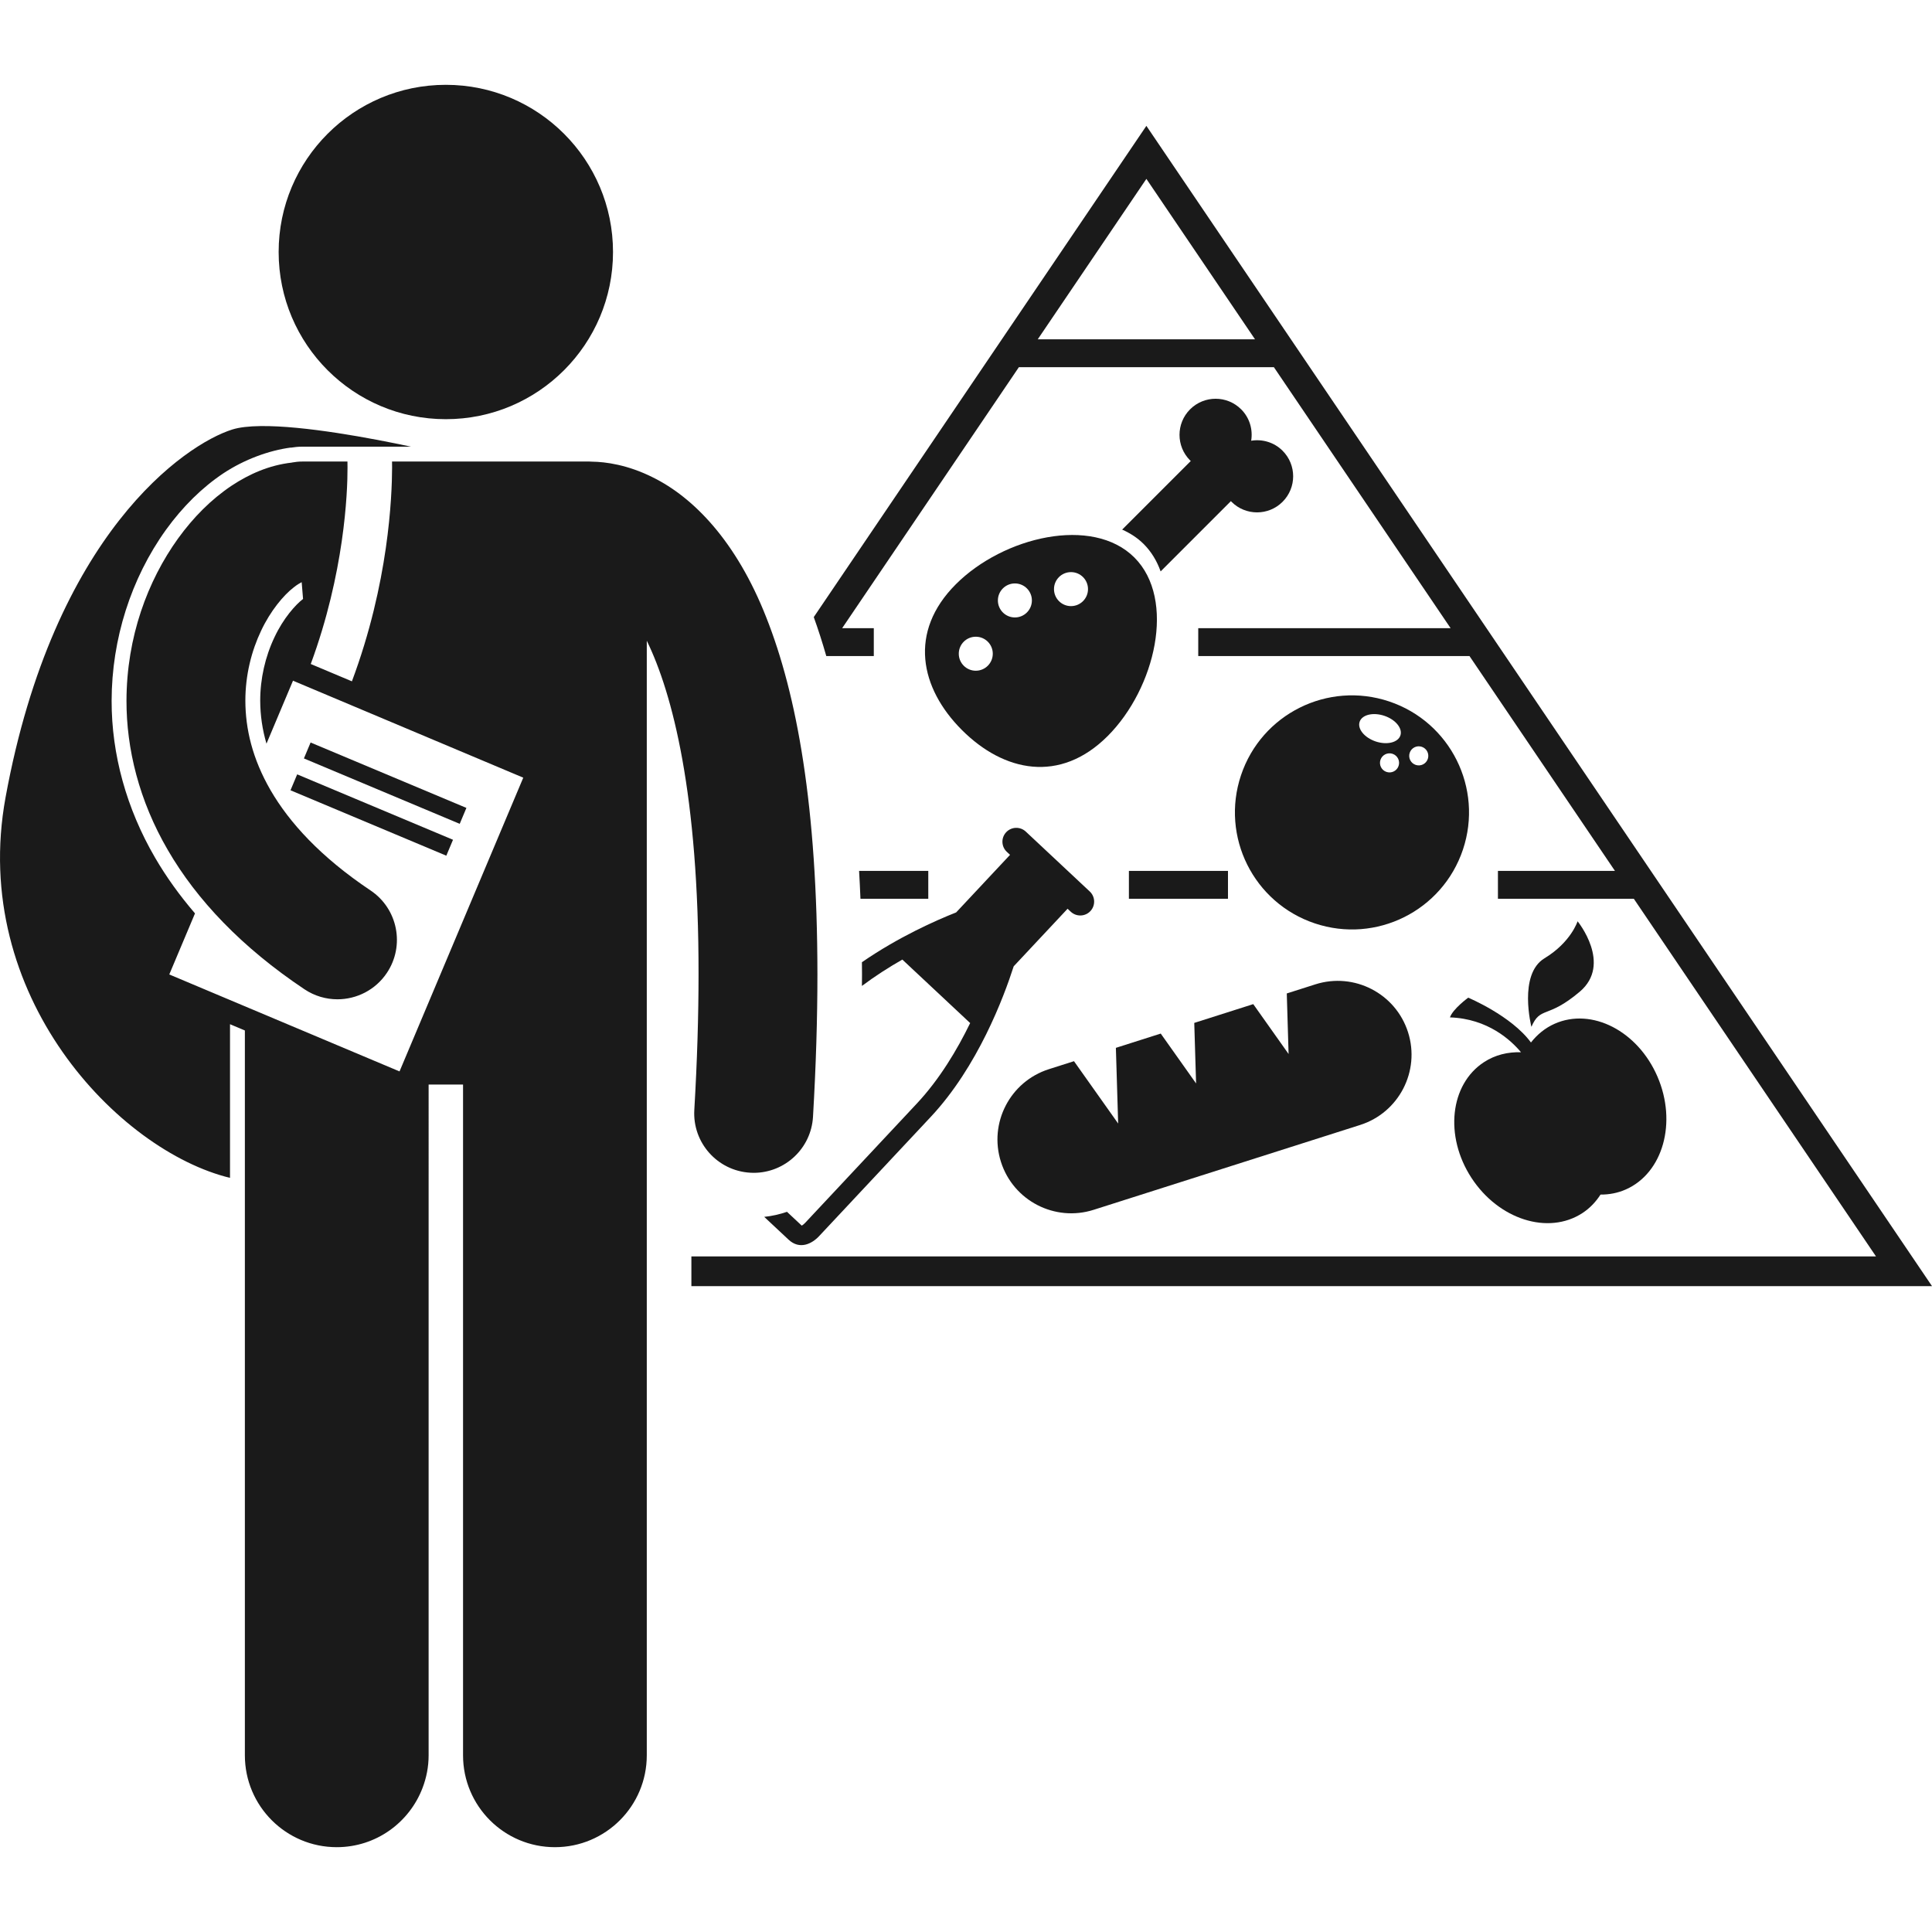
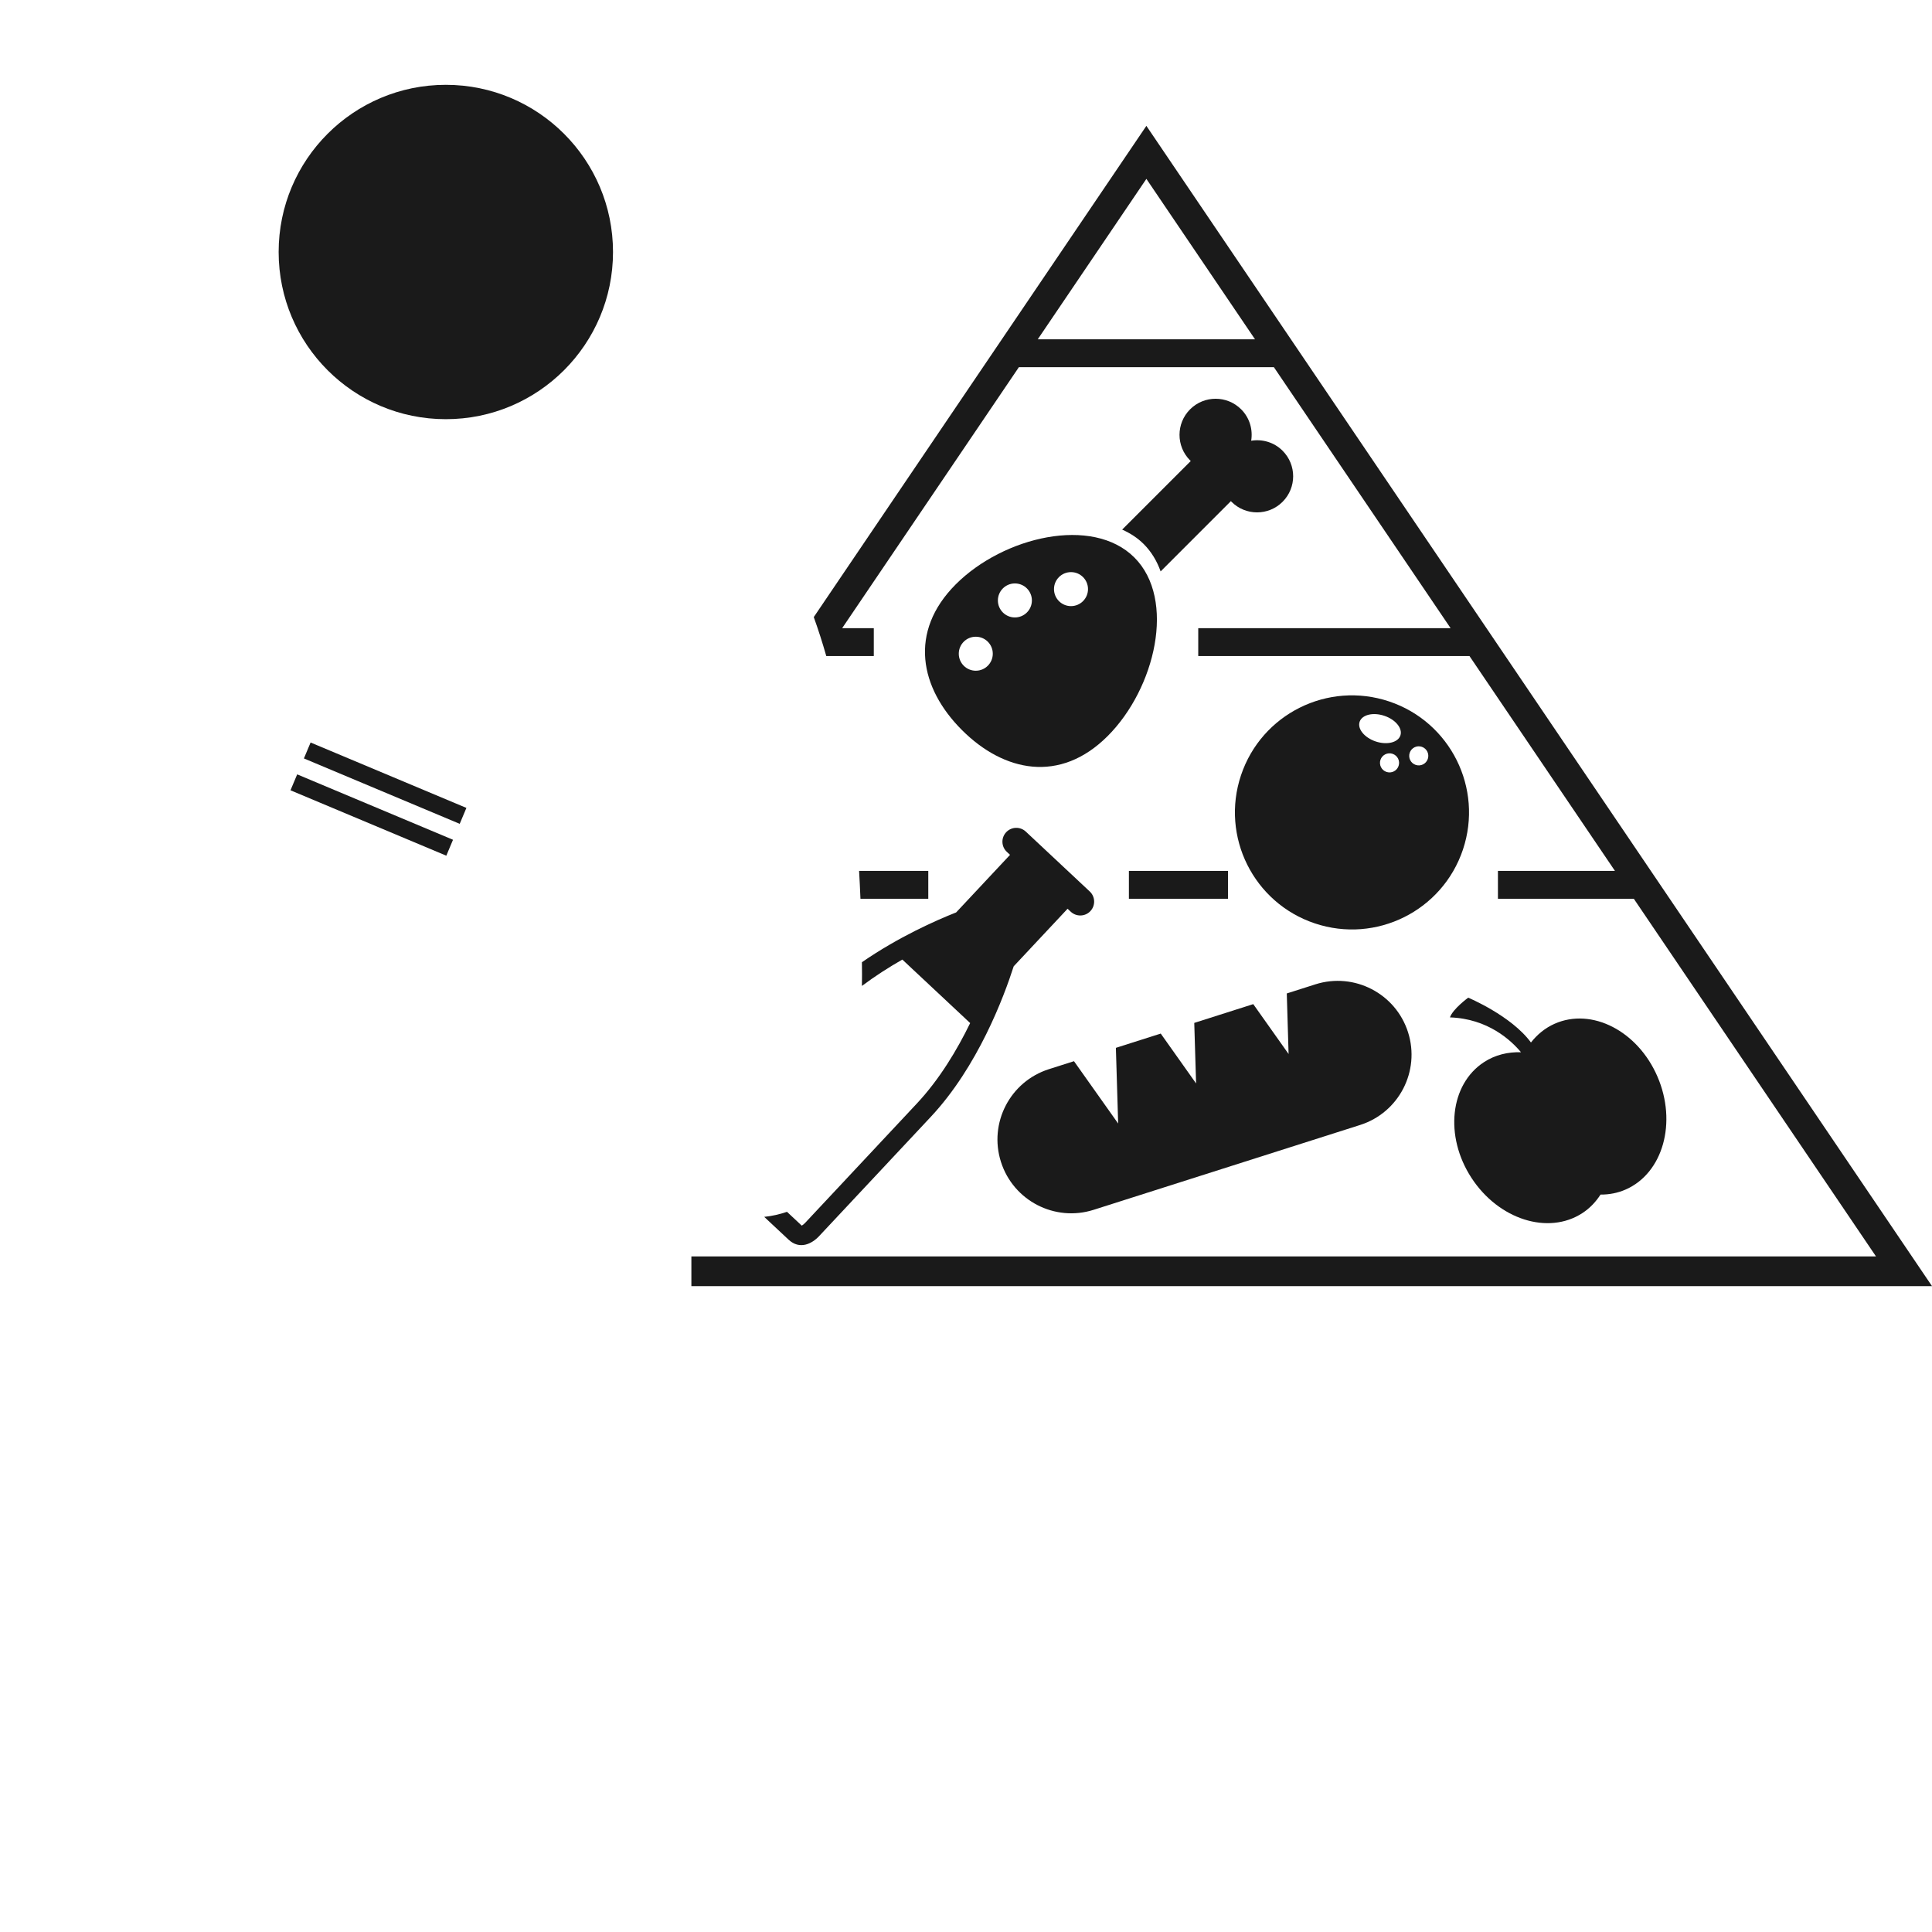
<svg xmlns="http://www.w3.org/2000/svg" height="100px" width="100px" fill="#1A1A1A" version="1.1" x="0px" y="0px" viewBox="0 0 260.015 237.184" style="enable-background:new 0 0 260.015 237.184;" xml:space="preserve">
  <g>
    <path d="M109.519,71.635c0.603,1.677,1.165,3.421,1.684,5.241h6.396v-3.75h-4.258l23.783-35.125h34.32l23.783,35.125h-33.963v3.75   h36.502l19.58,28.917h-15.749v3.75h18.288l32.592,48.133H93.049v4h166.967L154.283,5.523L109.519,71.635z M168.905,34.251h-29.242   l14.621-21.593L168.905,34.251z" />
    <path d="M160.261,50.623l-9.236,9.237c1.076,0.48,2.063,1.11,2.899,1.946c1.037,1.037,1.783,2.29,2.278,3.681l9.461-9.462   c0.029,0.029,0.048,0.064,0.077,0.094c1.898,1.898,4.977,1.898,6.873,0c1.899-1.898,1.899-4.975,0-6.873   c-1.149-1.15-2.733-1.591-4.226-1.347c0.245-1.492-0.197-3.075-1.348-4.226c-1.898-1.896-4.976-1.896-6.873,0   c-1.898,1.898-1.898,4.975,0,6.873C160.196,50.576,160.231,50.595,160.261,50.623z" />
    <path d="M149.073,87.646c6.411-6.412,9.238-18.387,3.597-24.029c-5.642-5.643-17.616-2.814-24.028,3.598   c-6.41,6.408-4.829,13.975,0.814,19.617C135.097,92.475,142.662,94.057,149.073,87.646z M144.138,65.582   c1.264,0,2.289,1.023,2.289,2.287c0,1.264-1.025,2.289-2.289,2.289c-1.264,0-2.288-1.025-2.288-2.289   C141.849,66.605,142.874,65.582,144.138,65.582z M136.587,67.105c1.264,0,2.288,1.025,2.288,2.289c0,1.264-1.024,2.289-2.288,2.289   s-2.288-1.025-2.288-2.289C134.299,68.131,135.323,67.105,136.587,67.105z M131.324,74.277c1.265,0,2.288,1.023,2.288,2.287   c0,1.264-1.023,2.289-2.288,2.289c-1.264,0-2.288-1.025-2.288-2.289C129.036,75.301,130.06,74.277,131.324,74.277z" />
    <path d="M195.139,125.508c5.12,0.174,8.235,3.097,9.563,4.692c-1.759-0.057-3.479,0.352-4.973,1.325   c-4.591,2.986-5.353,9.959-1.702,15.57c3.652,5.613,10.332,7.742,14.926,4.758c1.008-0.656,1.819-1.514,2.451-2.498   c1.163,0.008,2.32-0.207,3.418-0.695c5-2.223,6.9-9.018,4.248-15.174c-2.652-6.156-8.852-9.34-13.852-7.117   c-1.272,0.567-2.331,1.442-3.177,2.519c-2.637-3.607-8.444-6.032-8.444-6.032S195.531,124.361,195.139,125.508z" />
-     <path d="M212.614,122.047c4.397-3.726-0.296-9.473-0.296-9.473s-0.888,2.82-4.453,4.979c-3.565,2.156-1.763,9.225-1.763,9.225   C207.345,123.945,208.219,125.771,212.614,122.047z" />
    <path d="M176.954,112.857c8.249,2.762,17.173-1.688,19.935-9.938c2.76-8.25-1.689-17.174-9.938-19.934   c-8.25-2.76-17.174,1.687-19.934,9.937C164.256,101.174,168.705,110.098,176.954,112.857z M188.226,91.662   c-0.225,0.674-0.952,1.037-1.627,0.811c-0.673-0.225-1.036-0.953-0.811-1.627c0.226-0.674,0.953-1.035,1.627-0.811   C188.09,90.262,188.453,90.988,188.226,91.662z M189.722,89.902c0.225-0.674,0.952-1.037,1.626-0.811   c0.674,0.225,1.038,0.953,0.812,1.627c-0.226,0.674-0.953,1.035-1.627,0.811C189.857,91.303,189.496,90.576,189.722,89.902z    M182.983,85.727c0.32-0.955,1.806-1.314,3.321-0.809c1.514,0.508,2.484,1.691,2.167,2.645c-0.321,0.955-1.809,1.316-3.323,0.811   C183.635,87.865,182.664,86.682,182.983,85.727z" />
-     <path d="M177.021,121.063l-3.842,1.224l0.244,8.149l-4.756-6.713l-7.94,2.527l0.246,8.148l-4.758-6.712l-6.037,1.922l0.307,10.186   l-5.946-8.391l-3.379,1.076c-5.225,1.664-8.115,7.248-6.451,12.475c1.664,5.229,7.252,8.115,12.478,6.451l35.862-11.418   c5.225-1.664,8.114-7.25,6.449-12.478C187.834,122.285,182.248,119.398,177.021,121.063z" />
+     <path d="M177.021,121.063l-3.842,1.224l0.244,8.149l-4.756-6.713l-7.94,2.527l0.246,8.148l-4.758-6.712l-6.037,1.922l0.307,10.186   l-5.946-8.391l-3.379,1.076c-5.225,1.664-8.115,7.248-6.451,12.475c1.664,5.229,7.252,8.115,12.478,6.451l35.862-11.418   c5.225-1.664,8.114-7.25,6.449-12.478C187.834,122.285,182.248,119.398,177.021,121.063" />
    <path d="M143.679,110.887l0.43,0.402c0.753,0.705,1.935,0.666,2.641-0.086c0.705-0.754,0.665-1.936-0.089-2.641l-8.607-8.059   c-0.753-0.703-1.935-0.666-2.64,0.086c-0.706,0.754-0.665,1.936,0.087,2.639l0.433,0.404l-7.254,7.75   c-2.723,1.074-7.753,3.3-12.68,6.702c0.004,0.55,0.012,1.089,0.013,1.646c0,0.506-0.01,1.033-0.013,1.545   c1.804-1.35,3.664-2.534,5.44-3.547l9.128,8.545c-1.751,3.598-4.125,7.572-7.188,10.842l-15.043,16.07   c-0.168,0.178-0.333,0.293-0.436,0.348l-0.003-0.002l-1.981-1.856c-0.981,0.333-2.004,0.572-3.066,0.68   c1.007,0.941,2.166,2.026,3.275,3.065c1.507,1.412,3.165,0.541,4.105-0.465c0.94-1.006,6.715-7.172,15.044-16.068   c6.323-6.754,9.827-16.123,11.151-20.252L143.679,110.887z" />
    <rect x="151.931" y="105.793" width="13.334" height="3.75" />
    <path d="M124.931,109.543v-3.75h-9.311c0.071,1.23,0.132,2.48,0.183,3.75H124.931z" />
-     <path d="M57.683,134.549h4.635v90.27c0,6.832,5.537,12.365,12.365,12.365c6.827,0,12.363-5.533,12.363-12.365V74.816   c3.467,7.1,6.999,20.703,6.966,44.92c0,5.514-0.179,11.57-0.569,18.223c-0.26,4.406,3.105,8.195,7.521,8.453   c0.157,0.01,0.315,0.016,0.472,0.016c4.205-0.002,7.73-3.281,7.98-7.533c0.406-6.934,0.595-13.301,0.595-19.158   c-0.013-22.658-2.771-37.666-6.878-48.045c-4.057-10.34-9.855-16.174-15.234-18.842c-3.416-1.721-6.414-2.111-8.22-2.133   c-0.12-0.006-0.239-0.018-0.36-0.018H52.761c0.004,0.219,0.008,0.476,0.008,0.807c-0.016,3.917-0.447,15.504-5.408,28.774   l-5.539-2.332c4.513-12.226,4.96-22.989,4.947-26.441c0-0.36-0.004-0.62-0.009-0.807h-6.077c-0.479,0-0.945,0.05-1.398,0.133v0.008   c-3.088,0.349-5.766,1.558-8.109,3.106c-2.766,1.85-5.152,4.262-7.215,7.111c-4.088,5.686-6.924,13.246-6.939,21.842   c-0.009,6.436,1.672,13.408,5.573,20.1c3.89,6.699,9.925,13.072,18.375,18.721c1.364,0.914,2.911,1.352,4.44,1.352   c2.58,0,5.113-1.246,6.656-3.551c2.457-3.674,1.473-8.641-2.201-11.1c-6.775-4.539-10.939-9.168-13.439-13.465   c-2.49-4.307-3.395-8.324-3.404-12.057c-0.003-3.486,0.836-6.738,2.119-9.43c1.264-2.686,3.018-4.777,4.393-5.836   c0.426-0.342,0.79-0.558,1.067-0.699l0.185,2.259c-1.045,0.805-2.647,2.607-3.834,5.127c-1.268,2.658-1.933,5.619-1.931,8.576   c0.007,1.966,0.288,3.88,0.843,5.773l3.569-8.475l30.99,13.051L53.77,132.779L22.782,119.73l3.461-8.218   c-2.065-2.406-3.869-4.91-5.382-7.513c-3.832-6.576-5.851-13.875-5.839-21.105c0.012-8.291,2.611-16.461,7.313-23.006   c2.271-3.139,4.871-5.695,7.729-7.605c2.847-1.881,6.135-3.07,9.056-3.463l0.001,0.016c0.51-0.083,1.029-0.137,1.563-0.137h14.626   c-5.287-1.128-14.396-2.855-20.274-2.771c-1.517,0.021-2.823,0.16-3.787,0.465c-6.332,2-24,14-30.5,49.5   c-4.887,26.692,15.242,47.588,30.207,51.213v-20.679l2,0.843v97.549c0,6.832,5.537,12.365,12.365,12.365   c5.281,0,9.778-3.317,11.549-7.98c0.52-1.364,0.816-2.838,0.816-4.385V134.549z" />
    <circle cx="60.001" cy="22.5" r="22.5" />
    <rect x="50.687" y="82.661" transform="matrix(0.387 -0.922 0.922 0.387 -54.928 105.401)" width="2.325" height="22.743" />
    <rect x="48.881" y="86.947" transform="matrix(0.387 -0.922 0.922 0.387 -59.986 106.364)" width="2.325" height="22.745" />
  </g>
</svg>